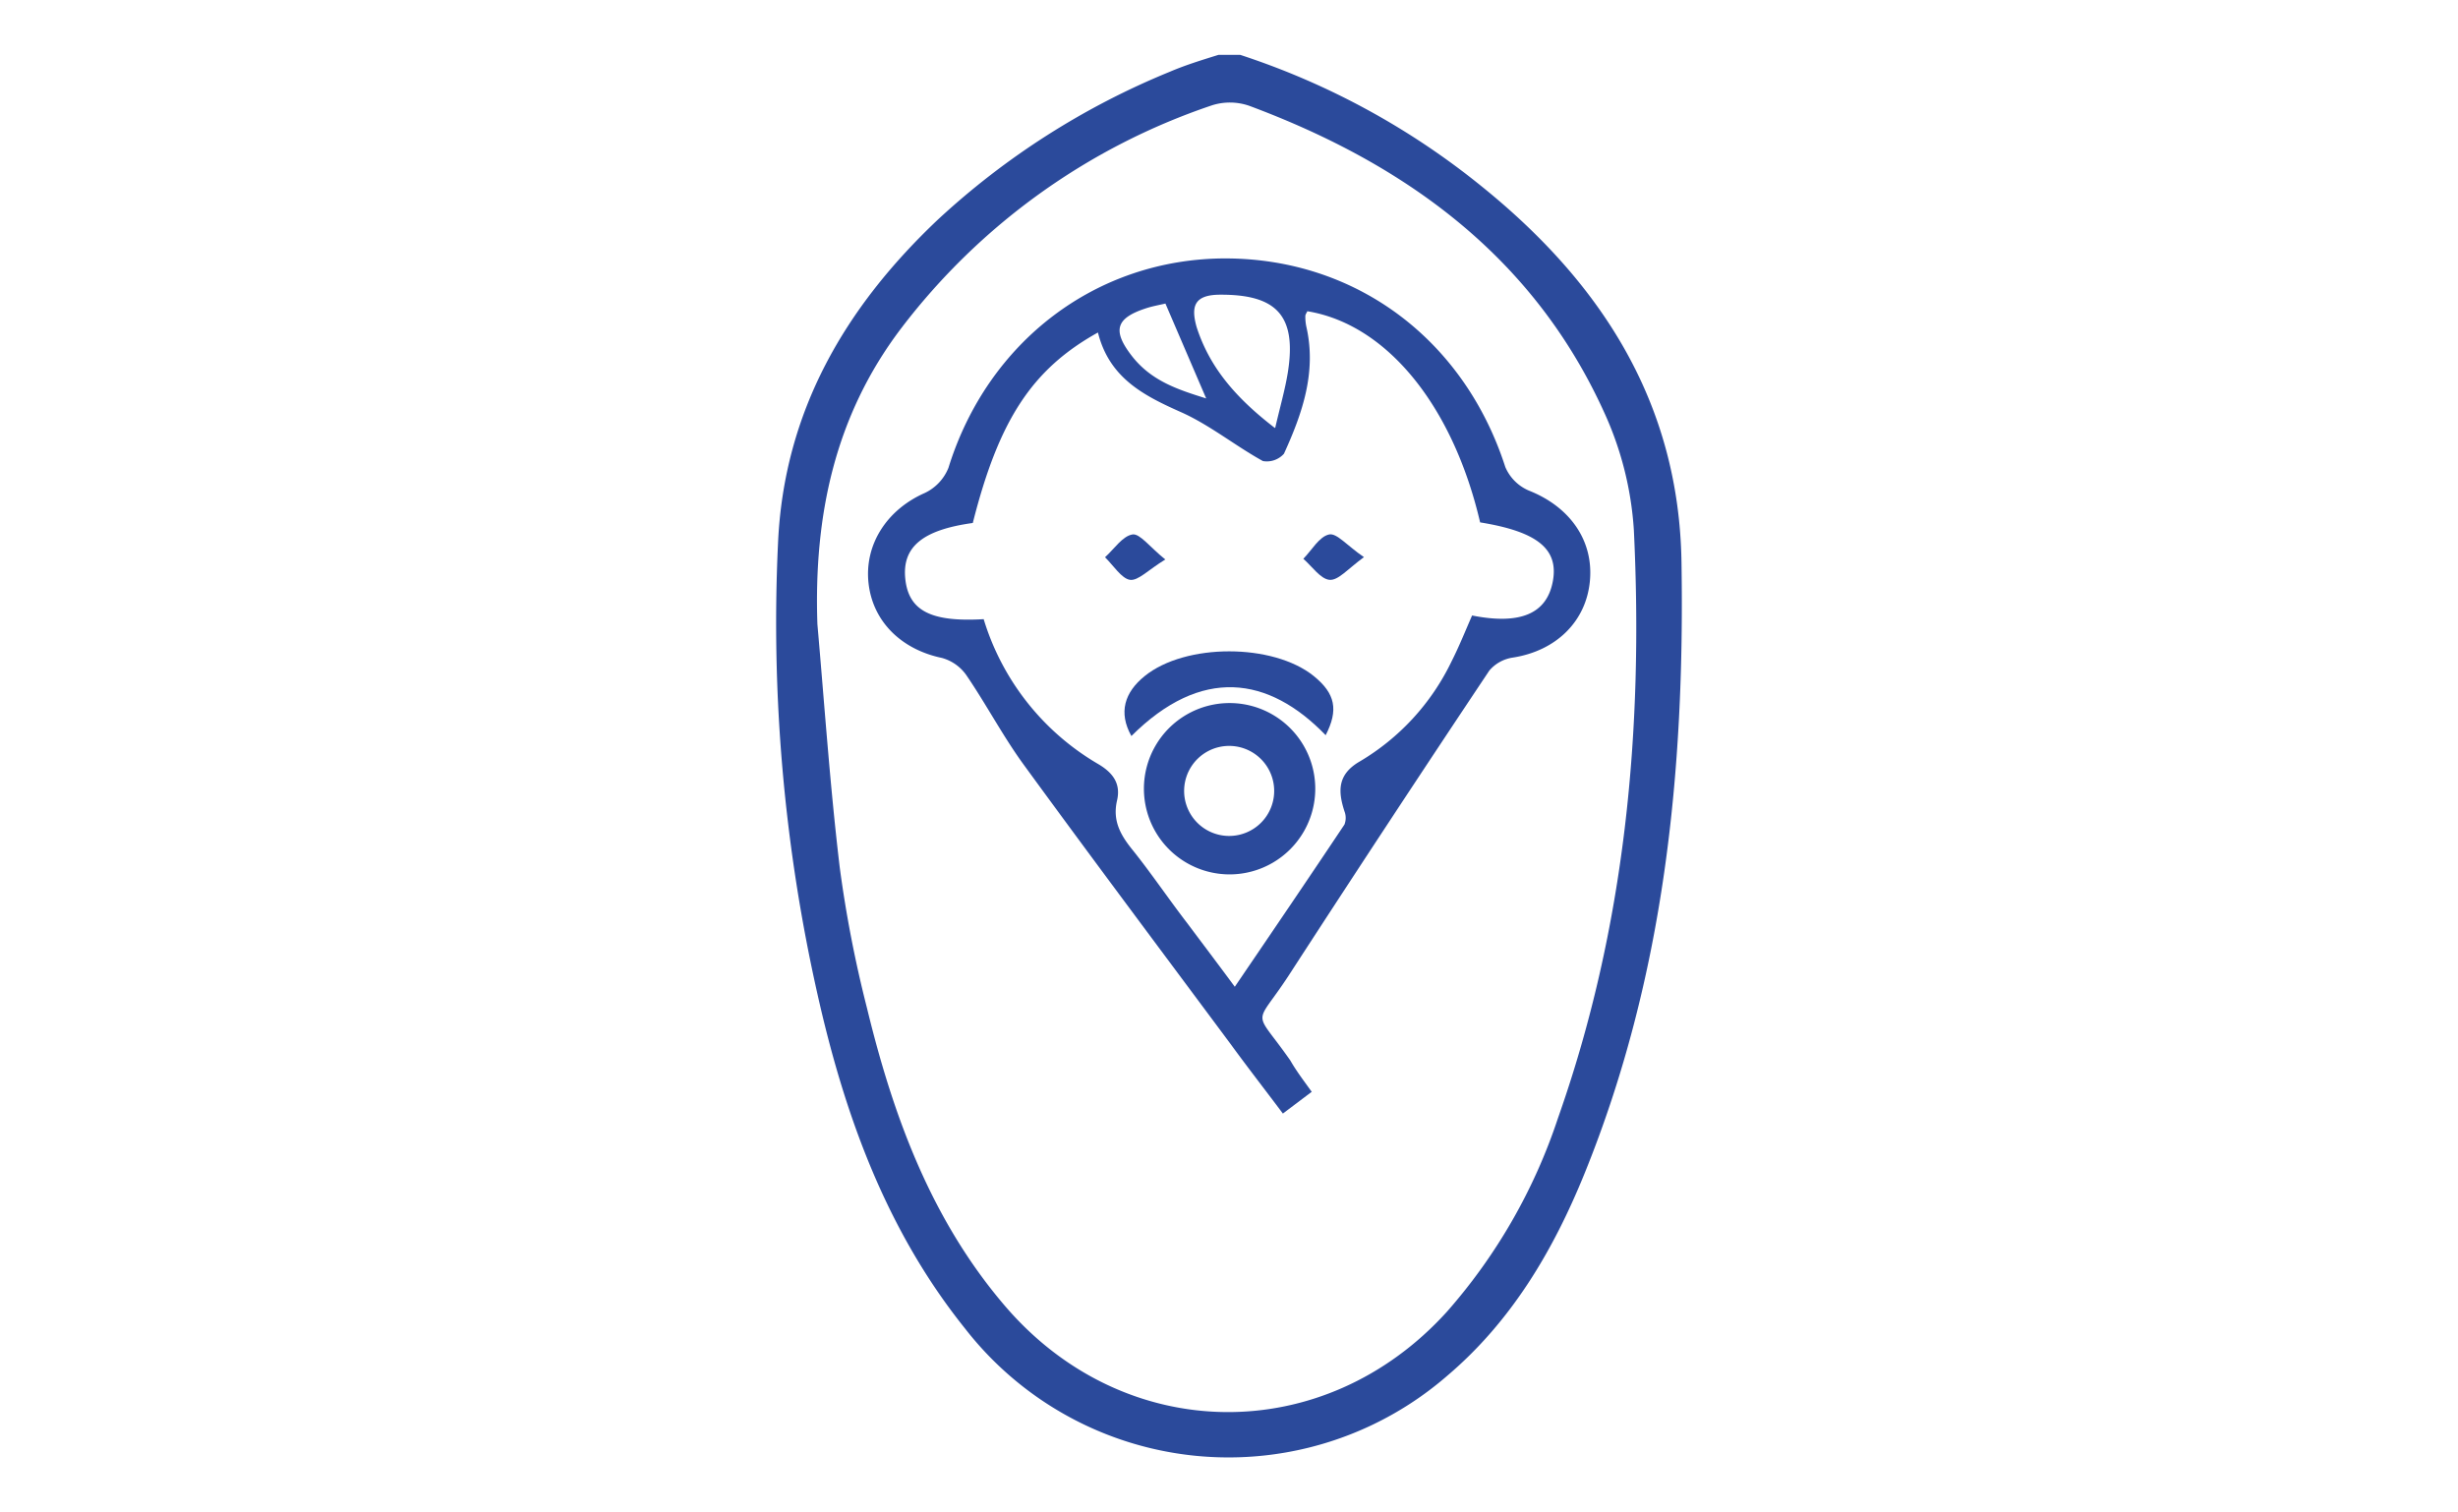
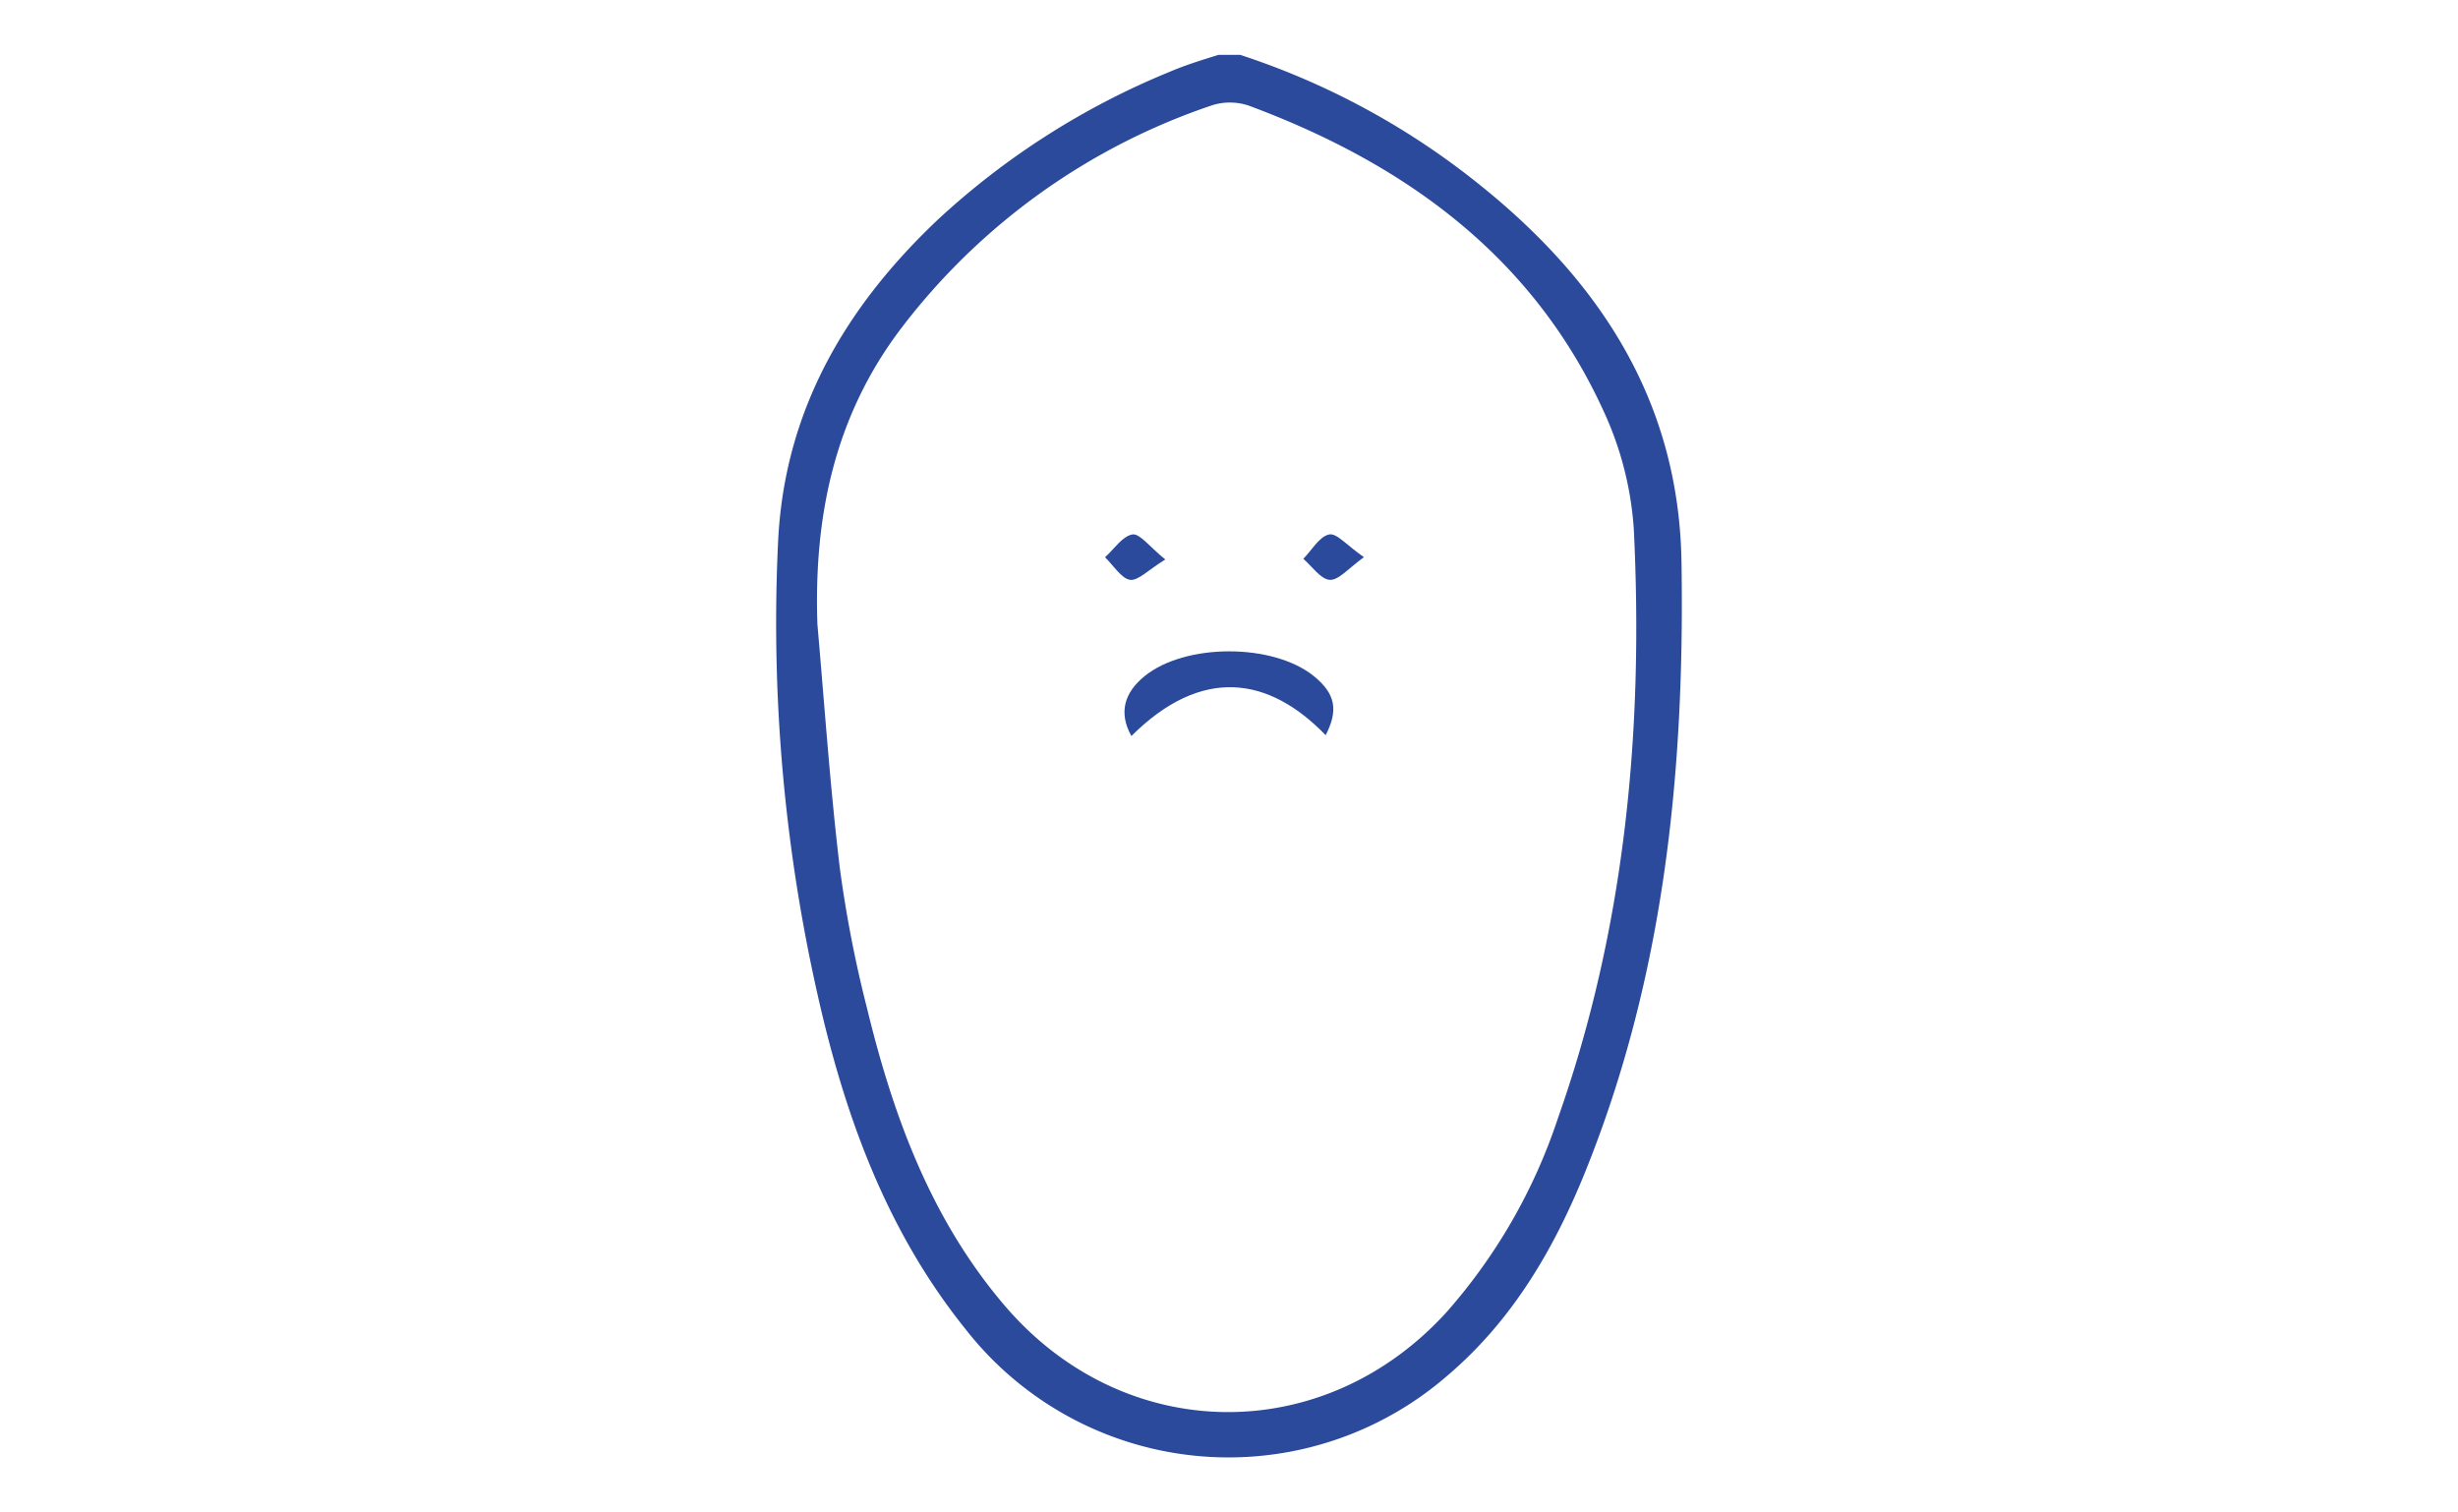
<svg xmlns="http://www.w3.org/2000/svg" id="レイヤー_1" data-name="レイヤー 1" viewBox="0 0 208 128">
  <defs>
    <style>.cls-1{fill:#2b4a9b;}</style>
  </defs>
  <path class="cls-1" d="M104.94,4.64a64,64,0,0,1,20.4,11.1c10.18,8.2,16.73,18.36,16.95,31.8.29,17.73-1.46,35.17-8.21,51.79-2.65,6.52-6.18,12.49-11.61,17.1a28.24,28.24,0,0,1-40.81-4C75,104.13,71.47,94.37,69.17,84.11a143,143,0,0,1-3.33-38.2C66.35,34.8,71.53,26,79.35,18.6A65.07,65.07,0,0,1,99,6.07c1.33-.57,2.74-1,4.12-1.43ZM69.17,52.82c.6,6.84,1.07,13.69,1.88,20.51a102.94,102.94,0,0,0,2.32,12c2.22,9.16,5.44,17.91,11.67,25.19,10.1,11.8,27,12,37.42.47a47.23,47.23,0,0,0,9.38-16.37c5.69-16.12,7.24-32.82,6.42-49.76a28.15,28.15,0,0,0-2.53-10c-6-13.19-16.85-21-30-25.9a5,5,0,0,0-3.16-.05,55.16,55.16,0,0,0-26.33,18.9C70.62,35.23,68.86,43.69,69.17,52.82Z" />
-   <path class="cls-1" d="M111,92.4l-2.44,1.84c-1.5-2-3-3.93-4.43-5.89-5.85-7.87-11.74-15.73-17.52-23.66-1.76-2.42-3.16-5.1-4.85-7.57a3.74,3.74,0,0,0-2.06-1.44c-3.43-.72-5.83-3.07-6.2-6.3s1.49-6.22,4.76-7.66a4,4,0,0,0,2-2.13C83.58,28.9,92.77,21.9,103.66,21.87c11.07,0,20.23,6.84,23.72,17.65a3.77,3.77,0,0,0,2,2c3.46,1.37,5.48,4.21,5.16,7.65s-2.87,5.91-6.51,6.48a3.22,3.22,0,0,0-2,1.1q-8.59,12.87-17,25.84c-2.92,4.46-3,2.64.16,7.16C109.68,90.61,110.28,91.4,111,92.4ZM92.91,28.14c-5.6,3.11-8.4,7.45-10.59,16.12-4.28.59-6,2.05-5.71,4.75s2.21,3.65,6.63,3.39a21.41,21.41,0,0,0,9.62,12.22c1.36.78,2,1.73,1.66,3.15-.4,1.77.37,3,1.4,4.26,1.59,2,3,4.09,4.57,6.13,1.28,1.71,2.56,3.4,4,5.35,3.26-4.79,6.29-9.25,9.28-13.73a1.55,1.55,0,0,0,0-1.12c-.56-1.72-.59-3.13,1.3-4.22A19.8,19.8,0,0,0,122.82,56c.65-1.28,1.19-2.63,1.75-3.91,4.1.81,6.32-.16,6.83-2.88s-1.26-4.21-6.15-5c-2.31-9.9-7.92-16.77-14.62-17.87-.06.14-.17.27-.17.41a4,4,0,0,0,.09.92c.87,3.84-.35,7.33-1.9,10.73a1.94,1.94,0,0,1-1.78.62c-2.32-1.28-4.43-3-6.82-4.09C96.88,33.52,93.89,32.06,92.91,28.14Zm15,8.07c.43-1.85.83-3.23,1.06-4.64.78-4.83-.91-6.65-5.71-6.63-2.22,0-2.49,1-2,2.74C102.36,31.1,104.58,33.68,107.87,36.21ZM98.62,25.69c-.5.12-1.1.22-1.67.41-2.5.82-2.85,1.85-1.19,4s3.92,2.87,6.31,3.62Z" />
-   <path class="cls-1" d="M104.05,59.5a7.25,7.25,0,0,1,0,14.5,7.25,7.25,0,1,1,0-14.5Zm3.77,7.28a3.81,3.81,0,0,0-7.61-.07,3.81,3.81,0,1,0,7.61.07Z" />
  <path class="cls-1" d="M95.74,62.29c-1.12-2-.57-3.7,1.12-5.07,3.45-2.8,10.87-2.79,14.32,0,1.82,1.48,2.1,2.86,1,5C107.34,57.21,101.66,56.39,95.74,62.29Z" />
  <path class="cls-1" d="M98.61,47.35c-1.42.86-2.3,1.83-3,1.72s-1.41-1.23-2.1-1.91c.77-.69,1.48-1.8,2.33-1.93C96.46,45.14,97.3,46.3,98.61,47.35Z" />
  <path class="cls-1" d="M115.42,47.15c-1.37,1-2.18,2-2.93,1.92s-1.47-1.14-2.2-1.78c.72-.73,1.35-1.89,2.19-2.06C113.13,45.1,114,46.19,115.42,47.15Z" />
</svg>